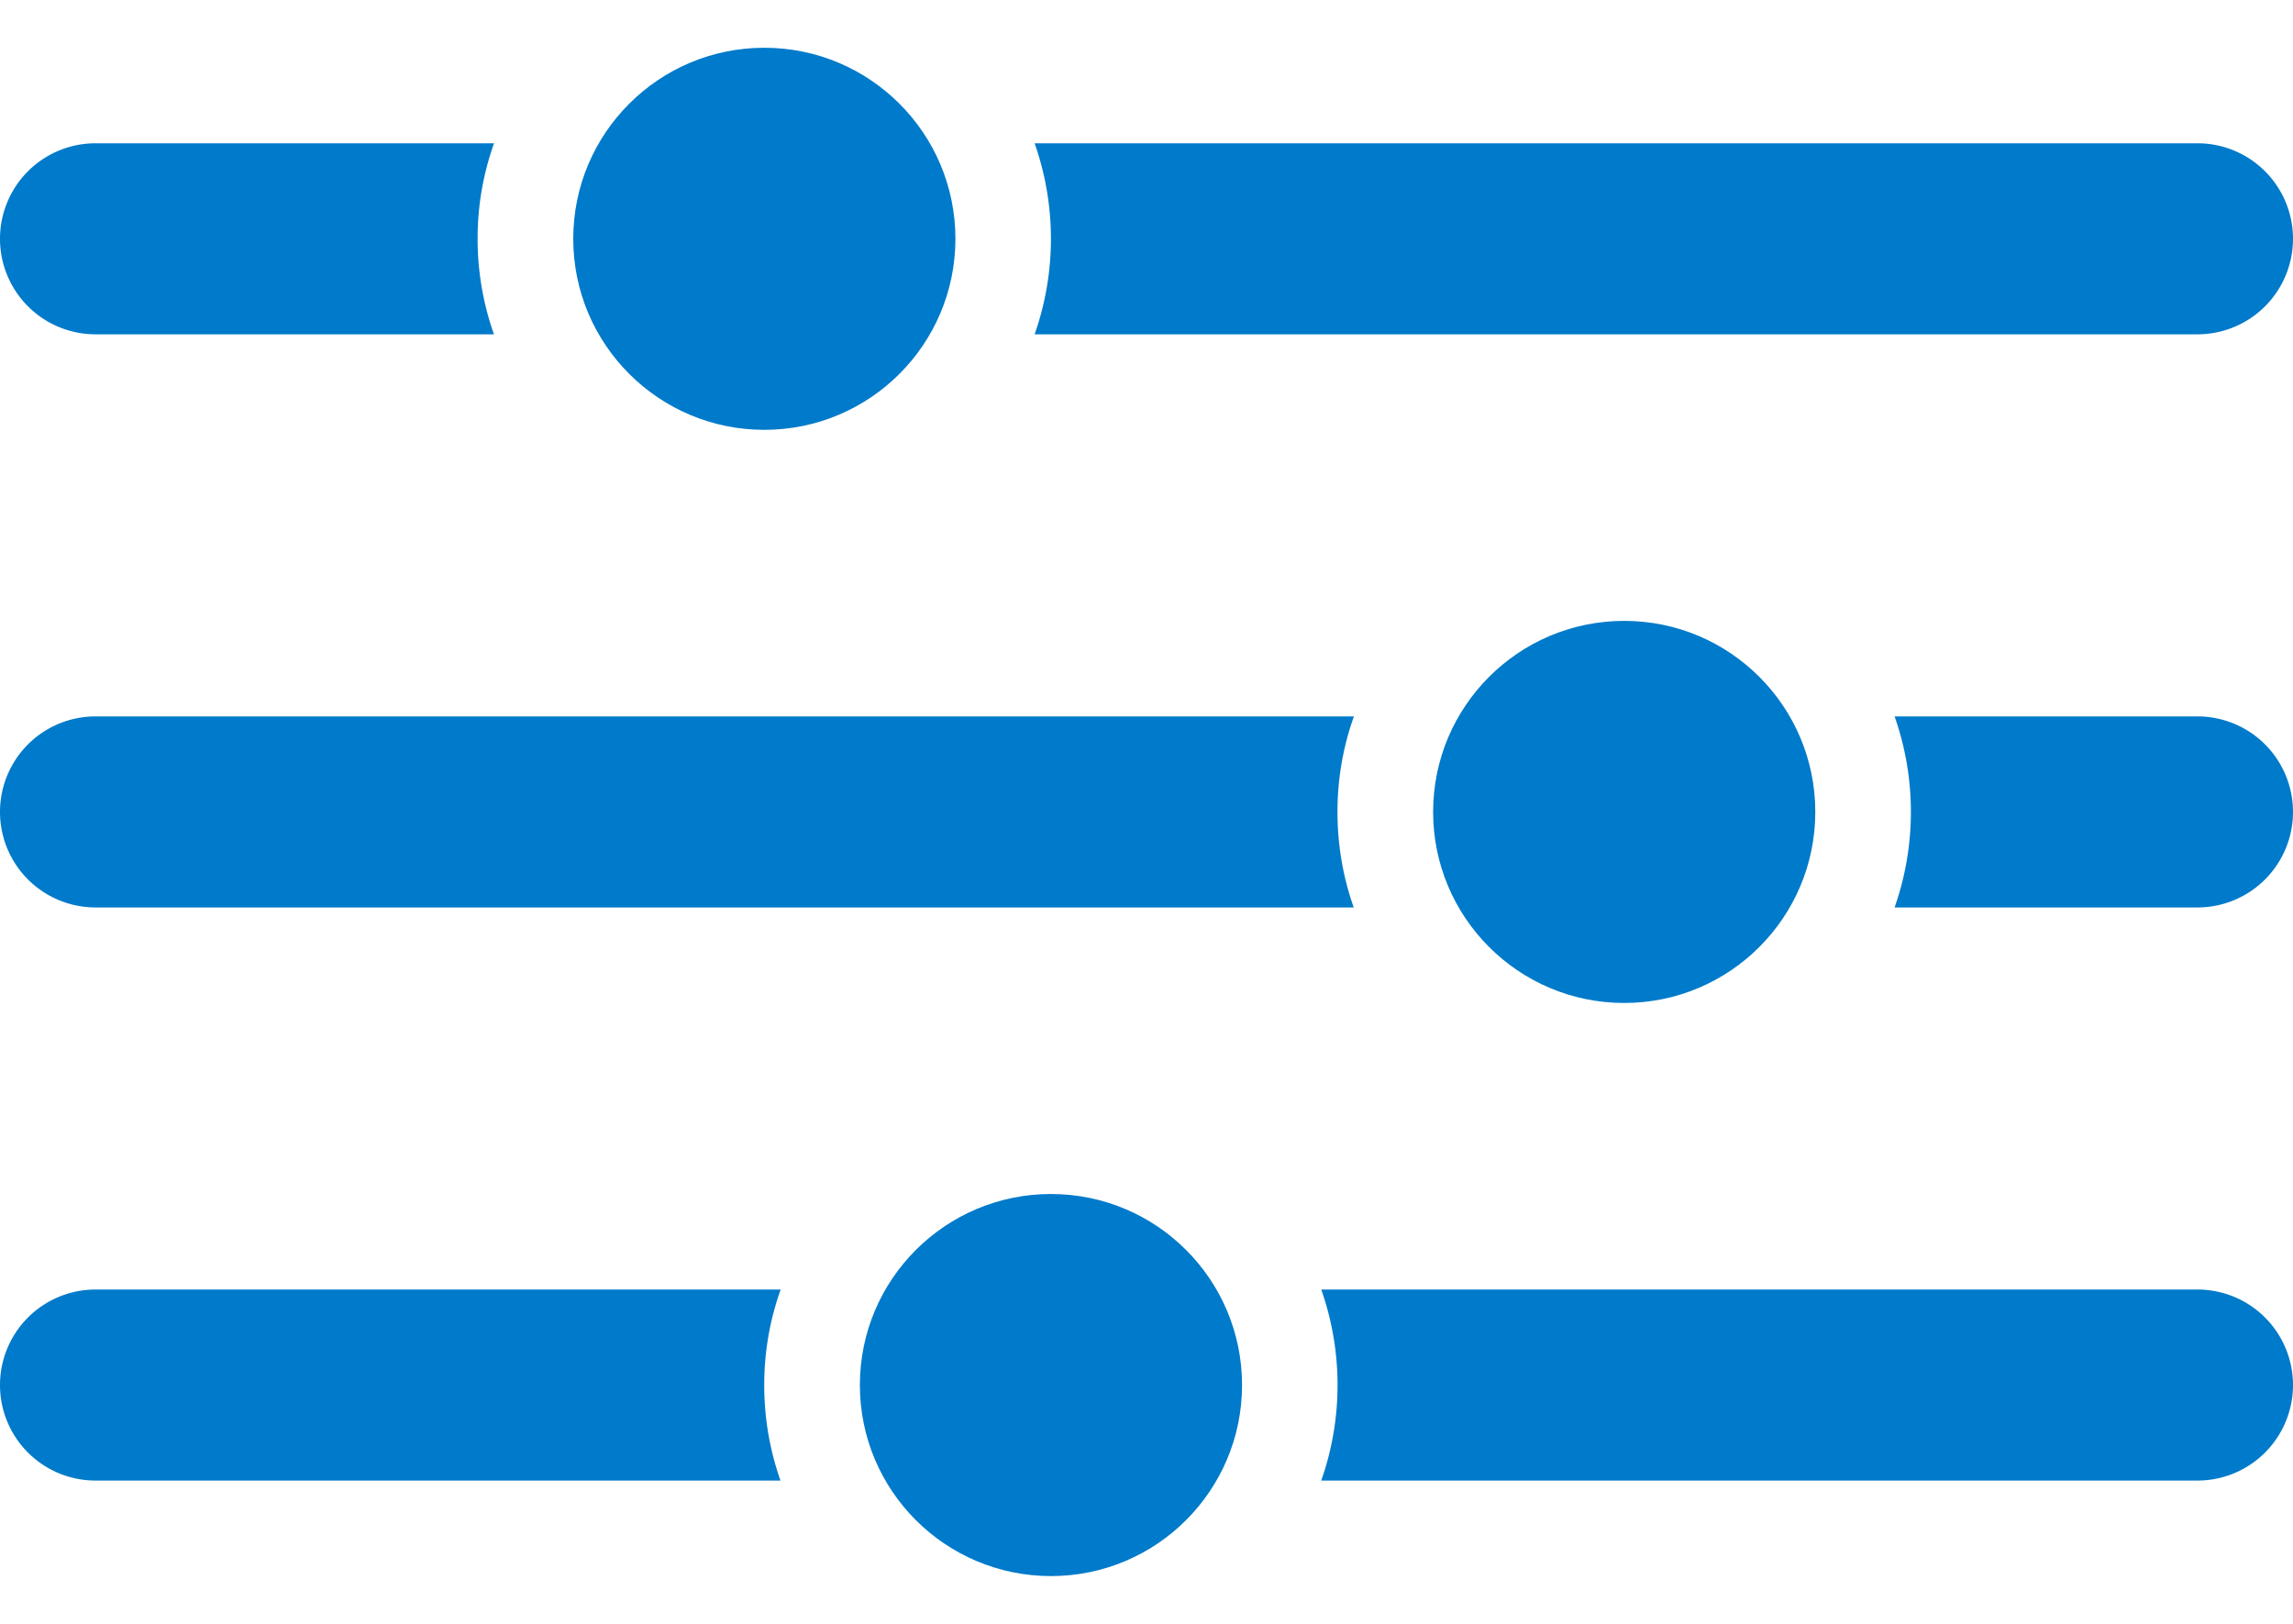
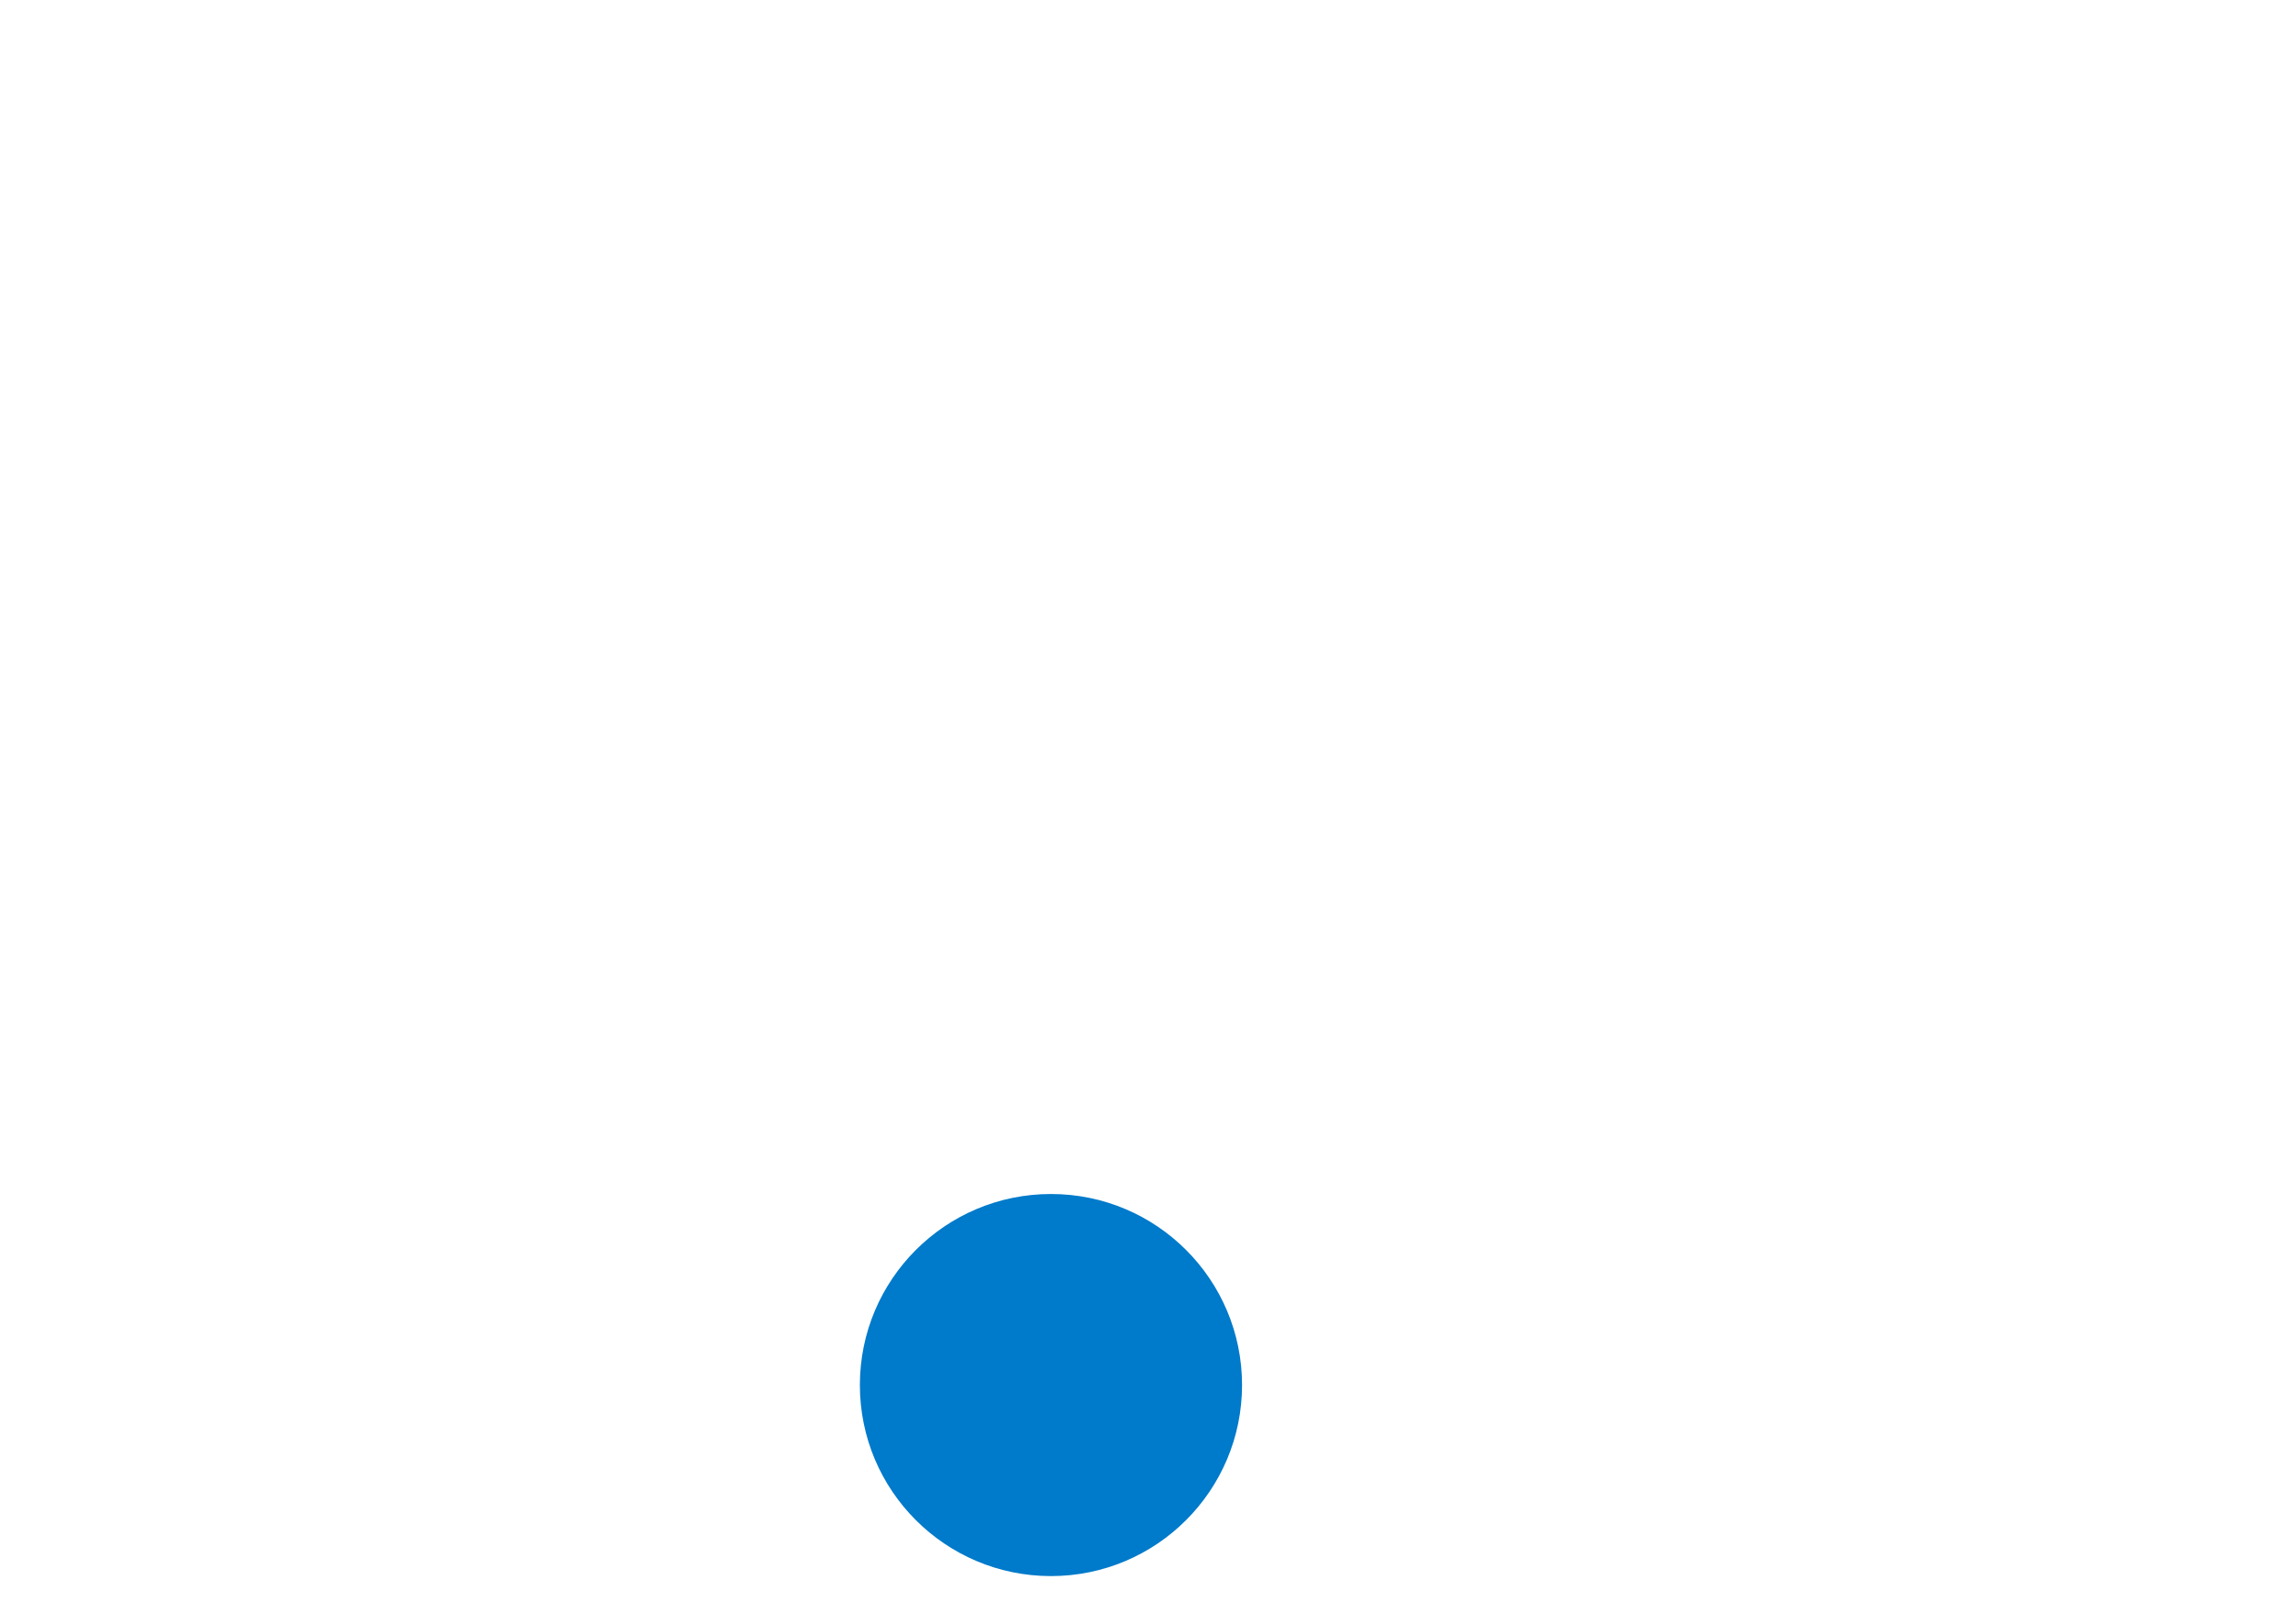
<svg xmlns="http://www.w3.org/2000/svg" viewBox="0 0 24 17">
  <defs>
    <style>.a,.b{fill:#007aca;}.b{stroke:rgba(0,0,0,0);}</style>
  </defs>
  <g transform="translate(-1515 -296.5)">
-     <path class="a" d="M684,473a1,1,0,0,1-1-1V459.829a3.015,3.015,0,0,0,2,0V472A1,1,0,0,1,684,473Zm-6,0a1,1,0,0,1-1-1v-3.17a3.015,3.015,0,0,0,2,0V472A1,1,0,0,1,678,473Zm-6,0a1,1,0,0,1-1-1v-9.171a3.015,3.015,0,0,0,2,0V472A1,1,0,0,1,672,473Zm7-9.829h0a2.955,2.955,0,0,0-1-.172,2.992,2.992,0,0,0-1,.17V450a1,1,0,0,1,2,0v13.17Zm-6-6h0a2.956,2.956,0,0,0-1-.172,2.993,2.993,0,0,0-1,.17V450a1,1,0,0,1,2,0v7.171Zm12-3h0a2.954,2.954,0,0,0-1-.172,2.993,2.993,0,0,0-1,.171V450a1,1,0,0,1,2,0v4.17Z" transform="translate(1066 983) rotate(-90)" />
-     <circle class="b" cx="2" cy="2" r="2" transform="translate(1521 301) rotate(-90)" />
    <circle class="b" cx="2" cy="2" r="2" transform="translate(1524 313) rotate(-90)" />
-     <circle class="b" cx="2" cy="2" r="2" transform="translate(1530 307) rotate(-90)" />
  </g>
</svg>